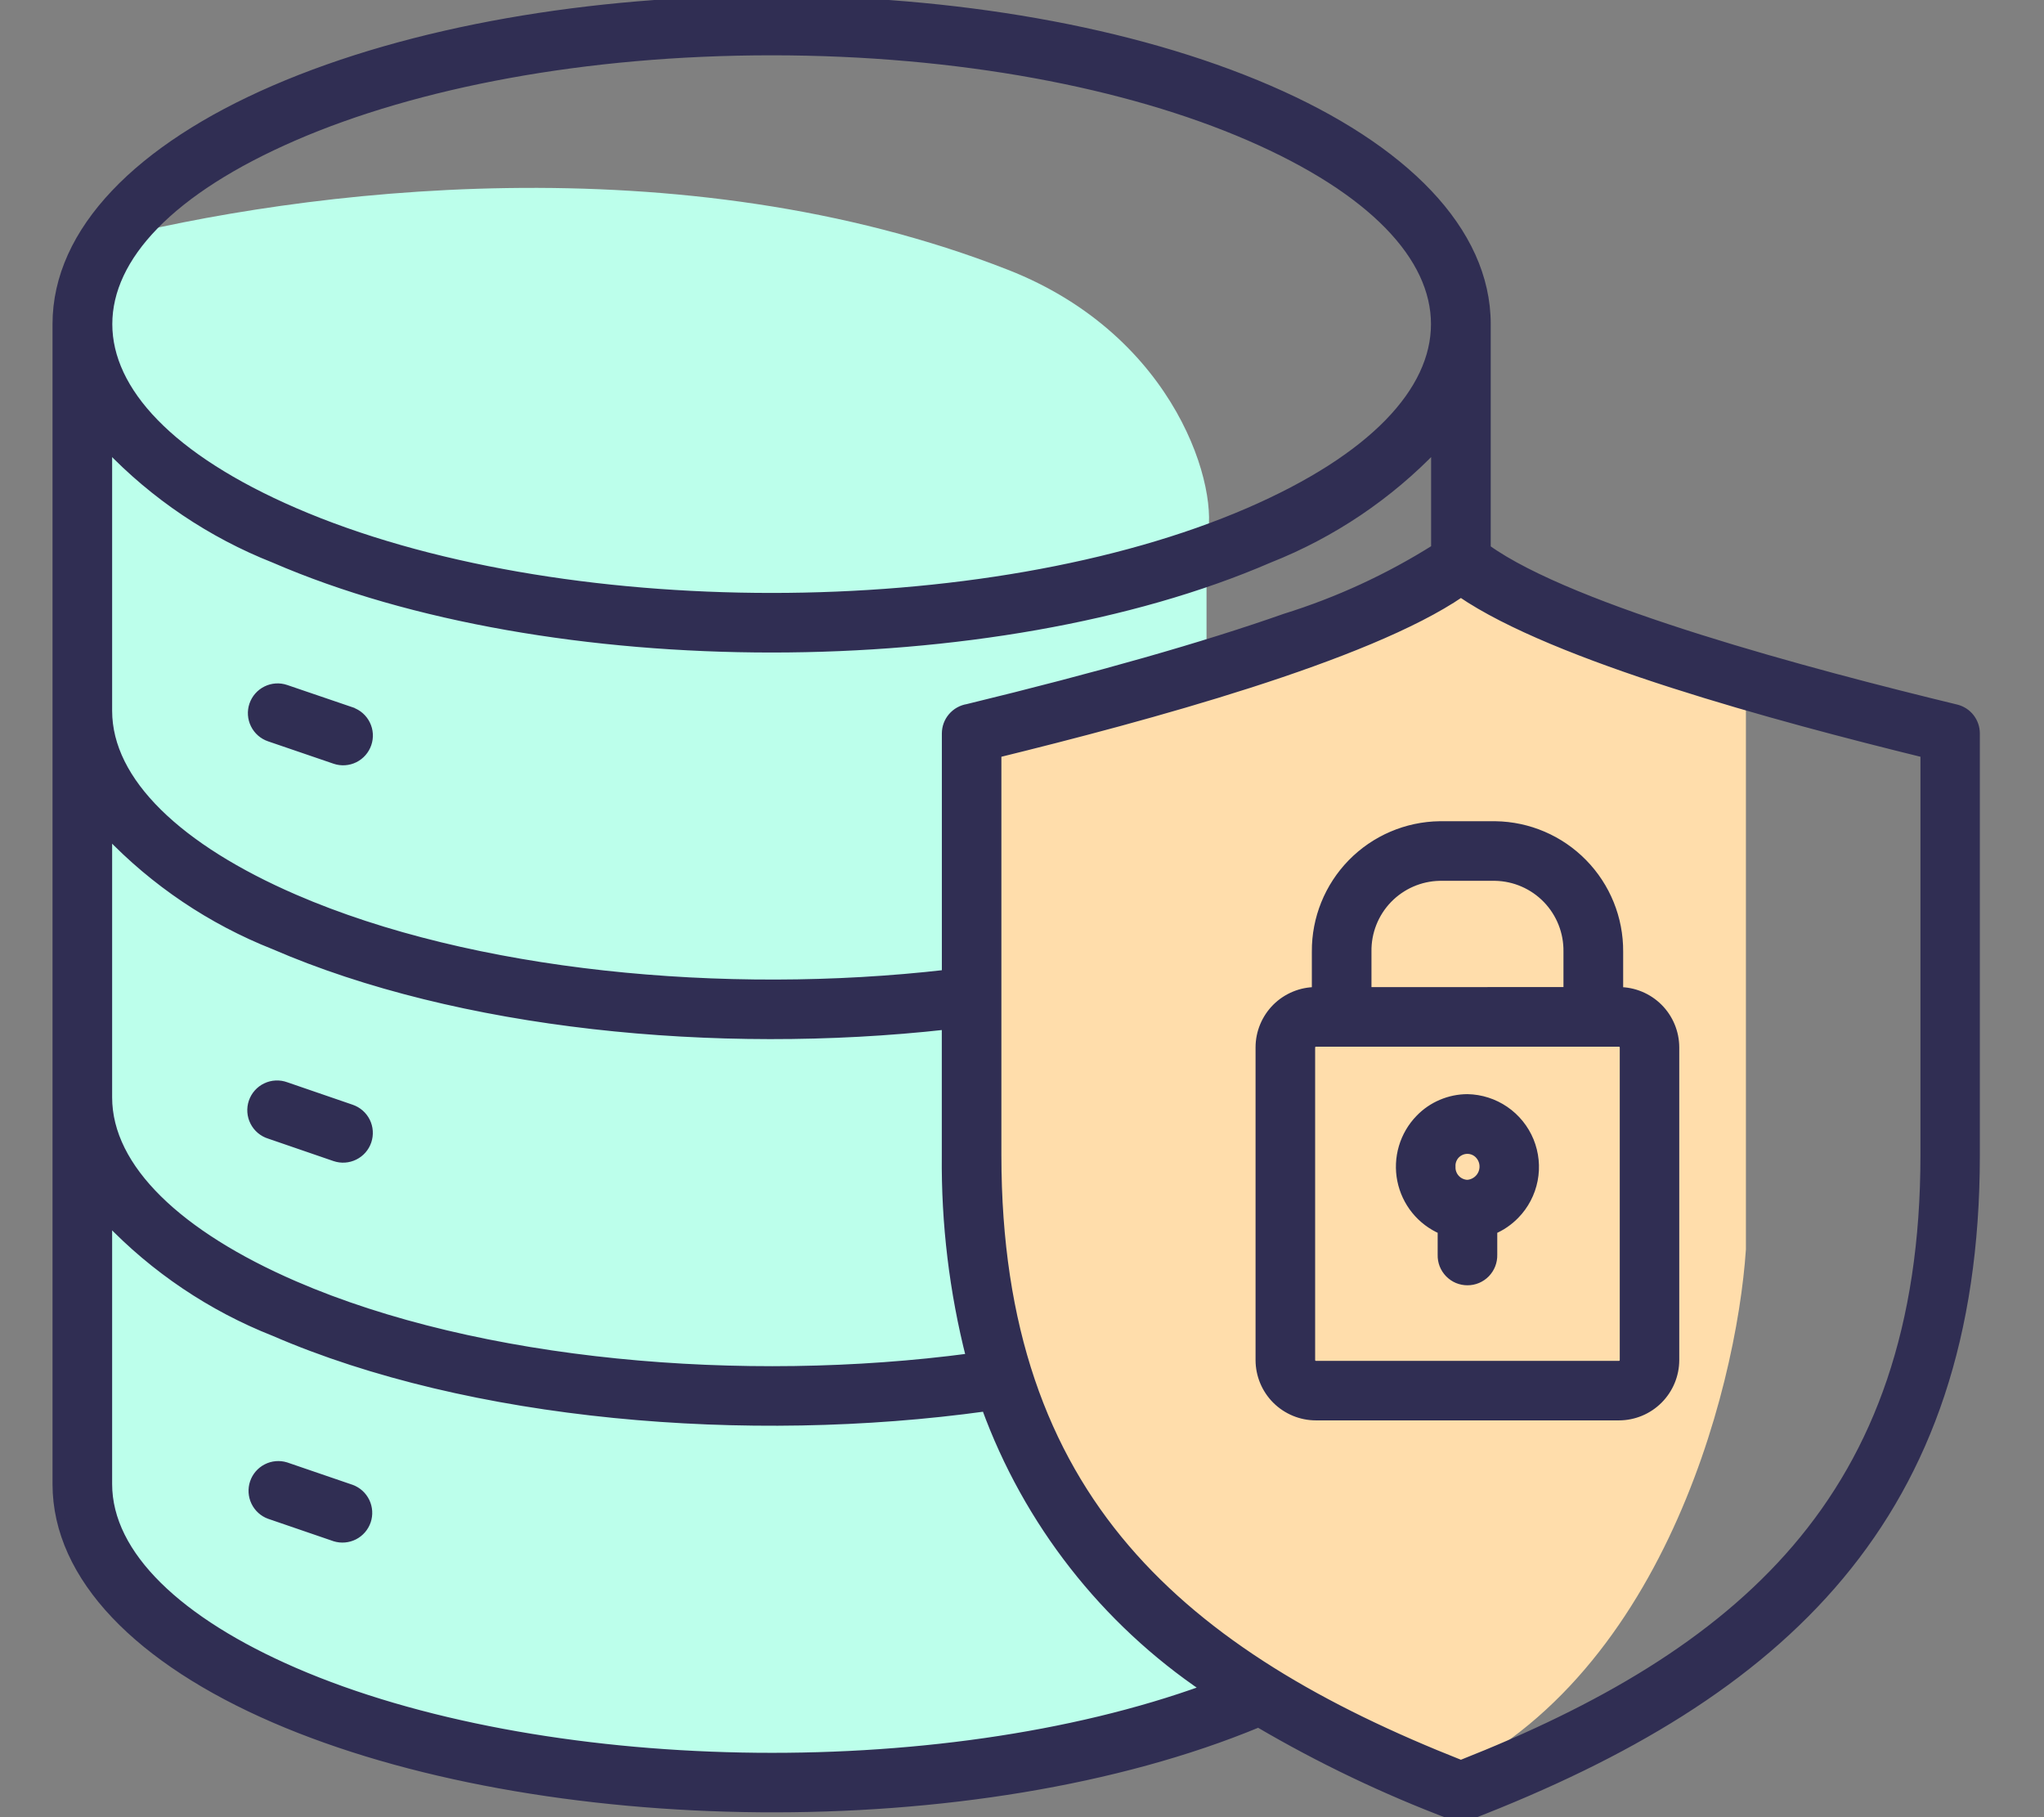
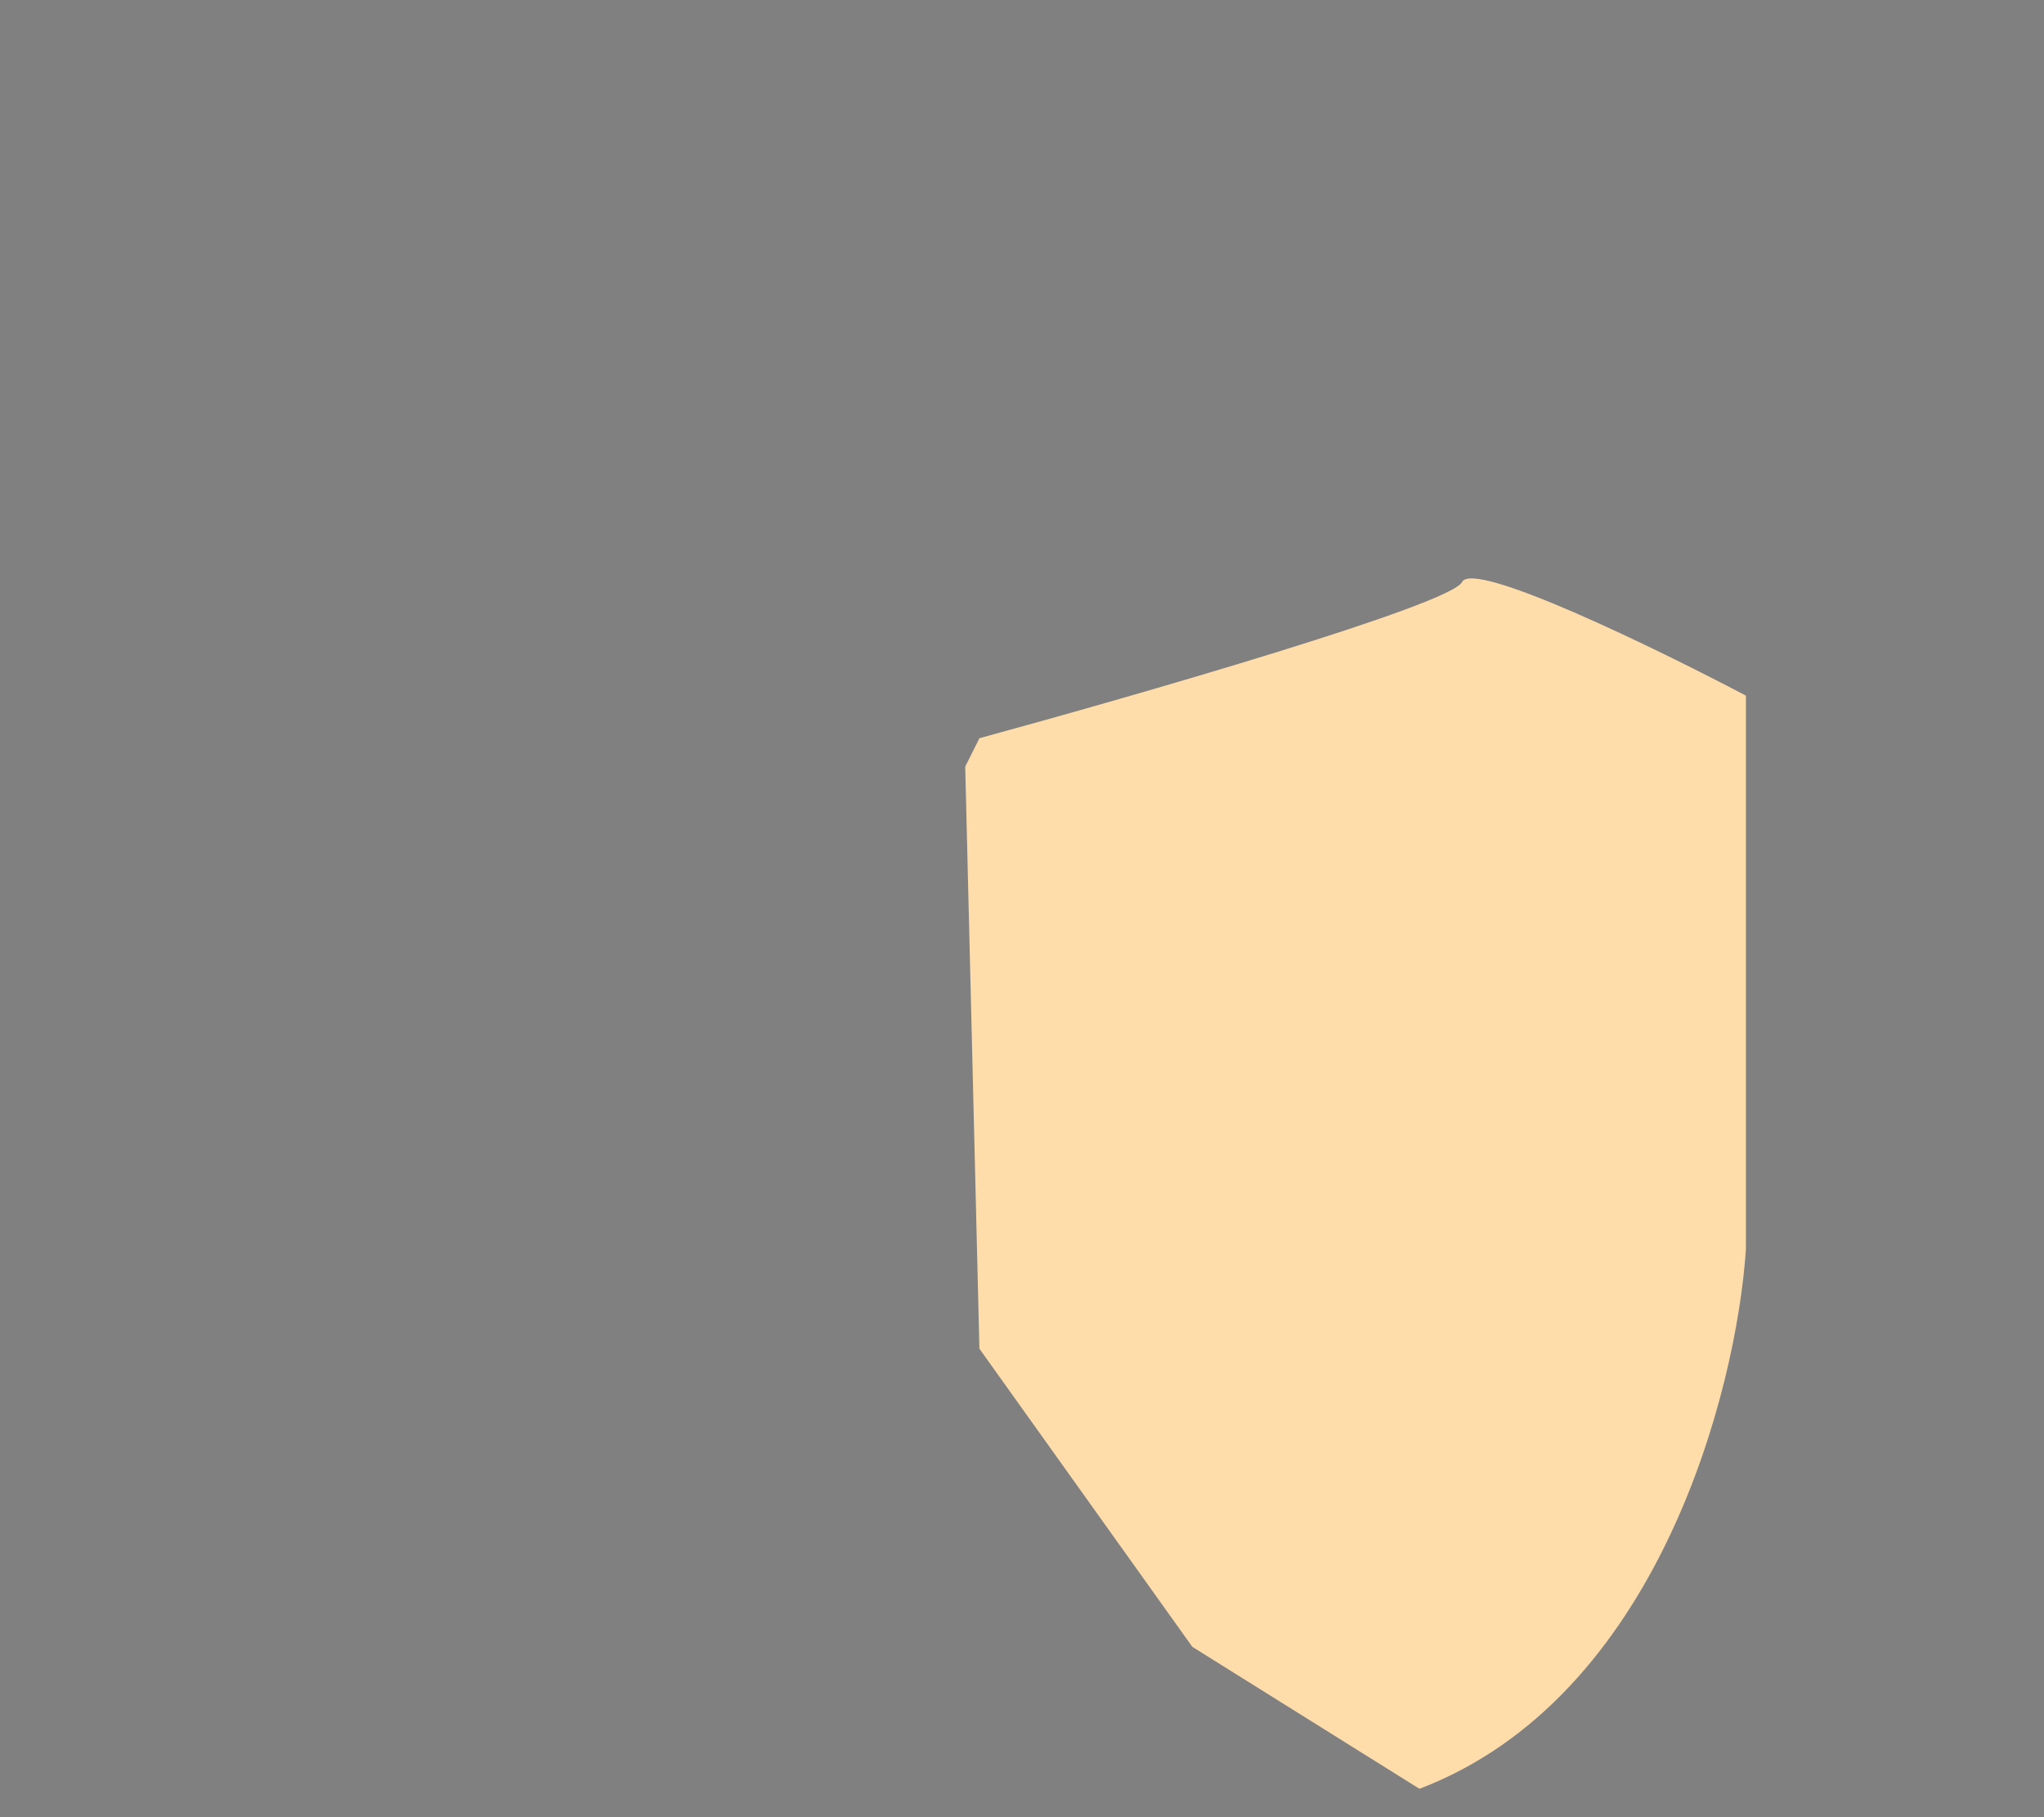
<svg xmlns="http://www.w3.org/2000/svg" width="72" height="64" viewBox="0 0 72 64" fill="none">
  <rect x="0" y="0" width="72" height="64" fill="#808080" stroke="none" />
  <g clip-path="url(#clip0_2060_72)">
-     <path d="M35.5 9.5C24 4.998 10.667 6.665 3.5 8.499L3 52.499L5 56.499L13.5 60.499L21 62.999H33L43.5 59.499L38 54.499L34.5 43.999V25.999L42.5 23.999V18.999C43 17.332 41.5 11.848 35.5 9.5Z" fill="#BCFFEB" />
    <path d="M51.5 20.5C51.1 21.299 40 24.5 34.5 26L34 27L34.5 47.5L42 58L50 63C58.4 59.8 61.167 49 61.5 44V24.5C58.333 22.833 51.9 19.7 51.5 20.5Z" fill="#FFDDAB" />
-     <path fill-rule="evenodd" clip-rule="evenodd" d="M27.181 1.798C20.594 1.798 14.65 2.946 10.367 4.801C1.619 8.591 1.619 14.24 10.367 18.029C19.616 22.034 34.748 22.034 43.995 18.029C52.743 14.239 52.743 8.591 43.995 4.801C39.711 2.946 33.768 1.798 27.181 1.798ZM39.65 54.538C36.769 51.174 35.124 46.761 35.124 40.688V26.535C40.347 25.252 48.147 23.152 51.461 20.882C54.775 23.152 62.577 25.251 67.798 26.535V40.688C67.798 46.761 66.151 51.174 63.271 54.538C60.426 57.863 56.353 60.209 51.461 62.139C46.569 60.209 42.496 57.863 39.65 54.538ZM33.325 34.306C25.517 35.201 16.632 34.359 10.367 31.646C6.309 29.889 3.8 27.545 3.8 25.032V15.732C5.444 17.454 7.442 18.799 9.657 19.674C19.375 23.884 34.986 23.884 44.704 19.674C46.919 18.799 48.917 17.454 50.561 15.732V19.321C48.91 20.36 47.13 21.181 45.267 21.761C42.428 22.761 38.701 23.823 34.085 24.945C33.873 24.979 33.681 25.087 33.542 25.25C33.403 25.412 33.327 25.619 33.327 25.834V34.306H33.325ZM34.183 47.814C33.589 45.486 33.301 43.09 33.325 40.688V36.111C25.214 37.015 16.15 36.103 9.657 33.29C7.442 32.414 5.444 31.069 3.8 29.346V38.648C3.8 41.161 6.31 43.505 10.367 45.263C16.866 48.078 26.176 48.879 34.183 47.814ZM42.48 59.479C38.911 57.074 36.195 53.6 34.724 49.556C26.309 50.722 16.558 49.896 9.657 46.907C7.442 46.032 5.444 44.687 3.8 42.965V52.265C3.8 54.778 6.31 57.122 10.367 58.88C18.996 62.617 33.014 62.925 42.48 59.479ZM51.137 63.938C48.78 63.049 46.502 61.96 44.33 60.685C34.34 64.833 19.001 64.571 9.657 60.524C4.927 58.477 2 55.561 2 52.265V11.415C2 8.12 4.926 5.206 9.657 3.157C19.375 -1.052 34.986 -1.052 44.704 3.157C49.435 5.204 52.361 8.12 52.361 11.415V19.321C55.372 21.492 63.83 23.73 68.908 24.96C69.103 25.008 69.276 25.12 69.4 25.278C69.523 25.436 69.59 25.631 69.59 25.831V40.69C69.59 53.426 62.776 59.681 51.775 63.939C51.567 64.02 51.336 64.02 51.128 63.939L51.137 63.938ZM12.374 25.053L10.068 24.267C9.842 24.19 9.596 24.206 9.382 24.312C9.169 24.417 9.006 24.603 8.929 24.829C8.853 25.054 8.869 25.301 8.975 25.514C9.08 25.728 9.266 25.891 9.491 25.967L11.799 26.756C12.025 26.833 12.271 26.816 12.485 26.711C12.698 26.605 12.861 26.419 12.937 26.194C13.014 25.968 12.998 25.722 12.892 25.509C12.787 25.295 12.601 25.132 12.375 25.056L12.374 25.053ZM12.374 39.05C12.599 39.127 12.785 39.289 12.891 39.503C12.996 39.716 13.012 39.963 12.936 40.188C12.86 40.414 12.697 40.6 12.483 40.705C12.27 40.811 12.023 40.827 11.798 40.751L9.493 39.959C9.378 39.924 9.272 39.865 9.18 39.788C9.089 39.711 9.013 39.616 8.959 39.509C8.904 39.403 8.872 39.286 8.863 39.166C8.854 39.047 8.87 38.926 8.908 38.813C8.947 38.699 9.007 38.595 9.087 38.505C9.167 38.415 9.263 38.342 9.372 38.291C9.48 38.239 9.597 38.209 9.717 38.204C9.837 38.198 9.957 38.217 10.069 38.258L12.374 39.05ZM12.374 52.437C12.594 52.518 12.773 52.682 12.874 52.893C12.975 53.104 12.99 53.347 12.915 53.569C12.839 53.791 12.681 53.974 12.472 54.081C12.263 54.187 12.021 54.208 11.798 54.139L9.493 53.349C9.273 53.269 9.094 53.105 8.993 52.894C8.892 52.682 8.877 52.44 8.952 52.218C9.027 51.996 9.186 51.812 9.395 51.706C9.603 51.599 9.845 51.579 10.069 51.648L12.374 52.437ZM57.031 36.714H46.352C46.305 36.714 46.261 36.733 46.228 36.766C46.196 36.798 46.177 36.843 46.176 36.889V47.904C46.177 47.95 46.196 47.994 46.228 48.027C46.261 48.06 46.305 48.078 46.352 48.079H57.031C57.077 48.078 57.121 48.06 57.154 48.027C57.187 47.994 57.205 47.95 57.206 47.904V36.889C57.205 36.843 57.187 36.798 57.154 36.766C57.121 36.733 57.077 36.714 57.031 36.714ZM55.223 34.914V33.515C55.233 32.827 54.97 32.162 54.492 31.666C54.013 31.171 53.358 30.885 52.669 30.872H50.713C50.024 30.885 49.369 31.171 48.89 31.666C48.412 32.162 48.149 32.827 48.16 33.515V34.915L55.223 34.914ZM46.36 34.914C46.1 34.913 45.842 34.964 45.602 35.063C45.362 35.162 45.143 35.307 44.959 35.49C44.775 35.674 44.629 35.892 44.529 36.132C44.429 36.372 44.377 36.629 44.377 36.889V47.904C44.379 48.427 44.587 48.928 44.957 49.297C45.327 49.666 45.829 49.874 46.352 49.875H57.031C57.553 49.873 58.053 49.665 58.422 49.296C58.792 48.926 59 48.426 59.002 47.904V36.889C59.001 36.365 58.792 35.863 58.422 35.493C58.051 35.123 57.549 34.914 57.026 34.914V33.515C57.033 32.35 56.58 31.23 55.764 30.398C54.949 29.565 53.838 29.089 52.673 29.073H50.713C49.548 29.089 48.437 29.565 47.621 30.397C46.806 31.23 46.352 32.35 46.36 33.515V34.914ZM52.088 40.652C52.006 40.571 51.901 40.516 51.787 40.496C51.673 40.476 51.556 40.491 51.45 40.54C51.345 40.588 51.257 40.667 51.198 40.766C51.139 40.866 51.112 40.981 51.12 41.096C51.117 41.174 51.13 41.251 51.157 41.323C51.185 41.396 51.226 41.462 51.279 41.518C51.332 41.575 51.396 41.62 51.467 41.652C51.537 41.683 51.613 41.701 51.691 41.703C51.809 41.695 51.922 41.653 52.017 41.582C52.113 41.512 52.185 41.415 52.227 41.305C52.269 41.194 52.278 41.073 52.254 40.958C52.229 40.842 52.171 40.736 52.088 40.652ZM51.691 38.685C51.377 38.686 51.066 38.75 50.777 38.873C50.488 38.995 50.226 39.175 50.008 39.401C49.733 39.683 49.532 40.028 49.42 40.406C49.309 40.783 49.291 41.182 49.368 41.568C49.446 41.954 49.615 42.315 49.863 42.621C50.111 42.926 50.43 43.167 50.792 43.322V44.192C50.788 44.312 50.809 44.432 50.852 44.544C50.896 44.656 50.962 44.758 51.046 44.845C51.13 44.931 51.23 45 51.341 45.047C51.452 45.093 51.571 45.117 51.691 45.117C51.812 45.117 51.931 45.093 52.041 45.047C52.152 45 52.253 44.931 52.337 44.845C52.42 44.758 52.486 44.656 52.53 44.544C52.573 44.432 52.594 44.312 52.591 44.192V43.322C52.885 43.198 53.151 43.015 53.374 42.786C53.703 42.449 53.926 42.023 54.016 41.56C54.106 41.097 54.058 40.619 53.88 40.183C53.7 39.747 53.398 39.373 53.009 39.107C52.62 38.841 52.162 38.694 51.691 38.685Z" fill="#302E53" stroke="#302E53" stroke-width="0.3" />
  </g>
  <defs>
    <clipPath id="clip0_2060_72">
      <rect width="72" height="64" fill="white" />
    </clipPath>
  </defs>
</svg>